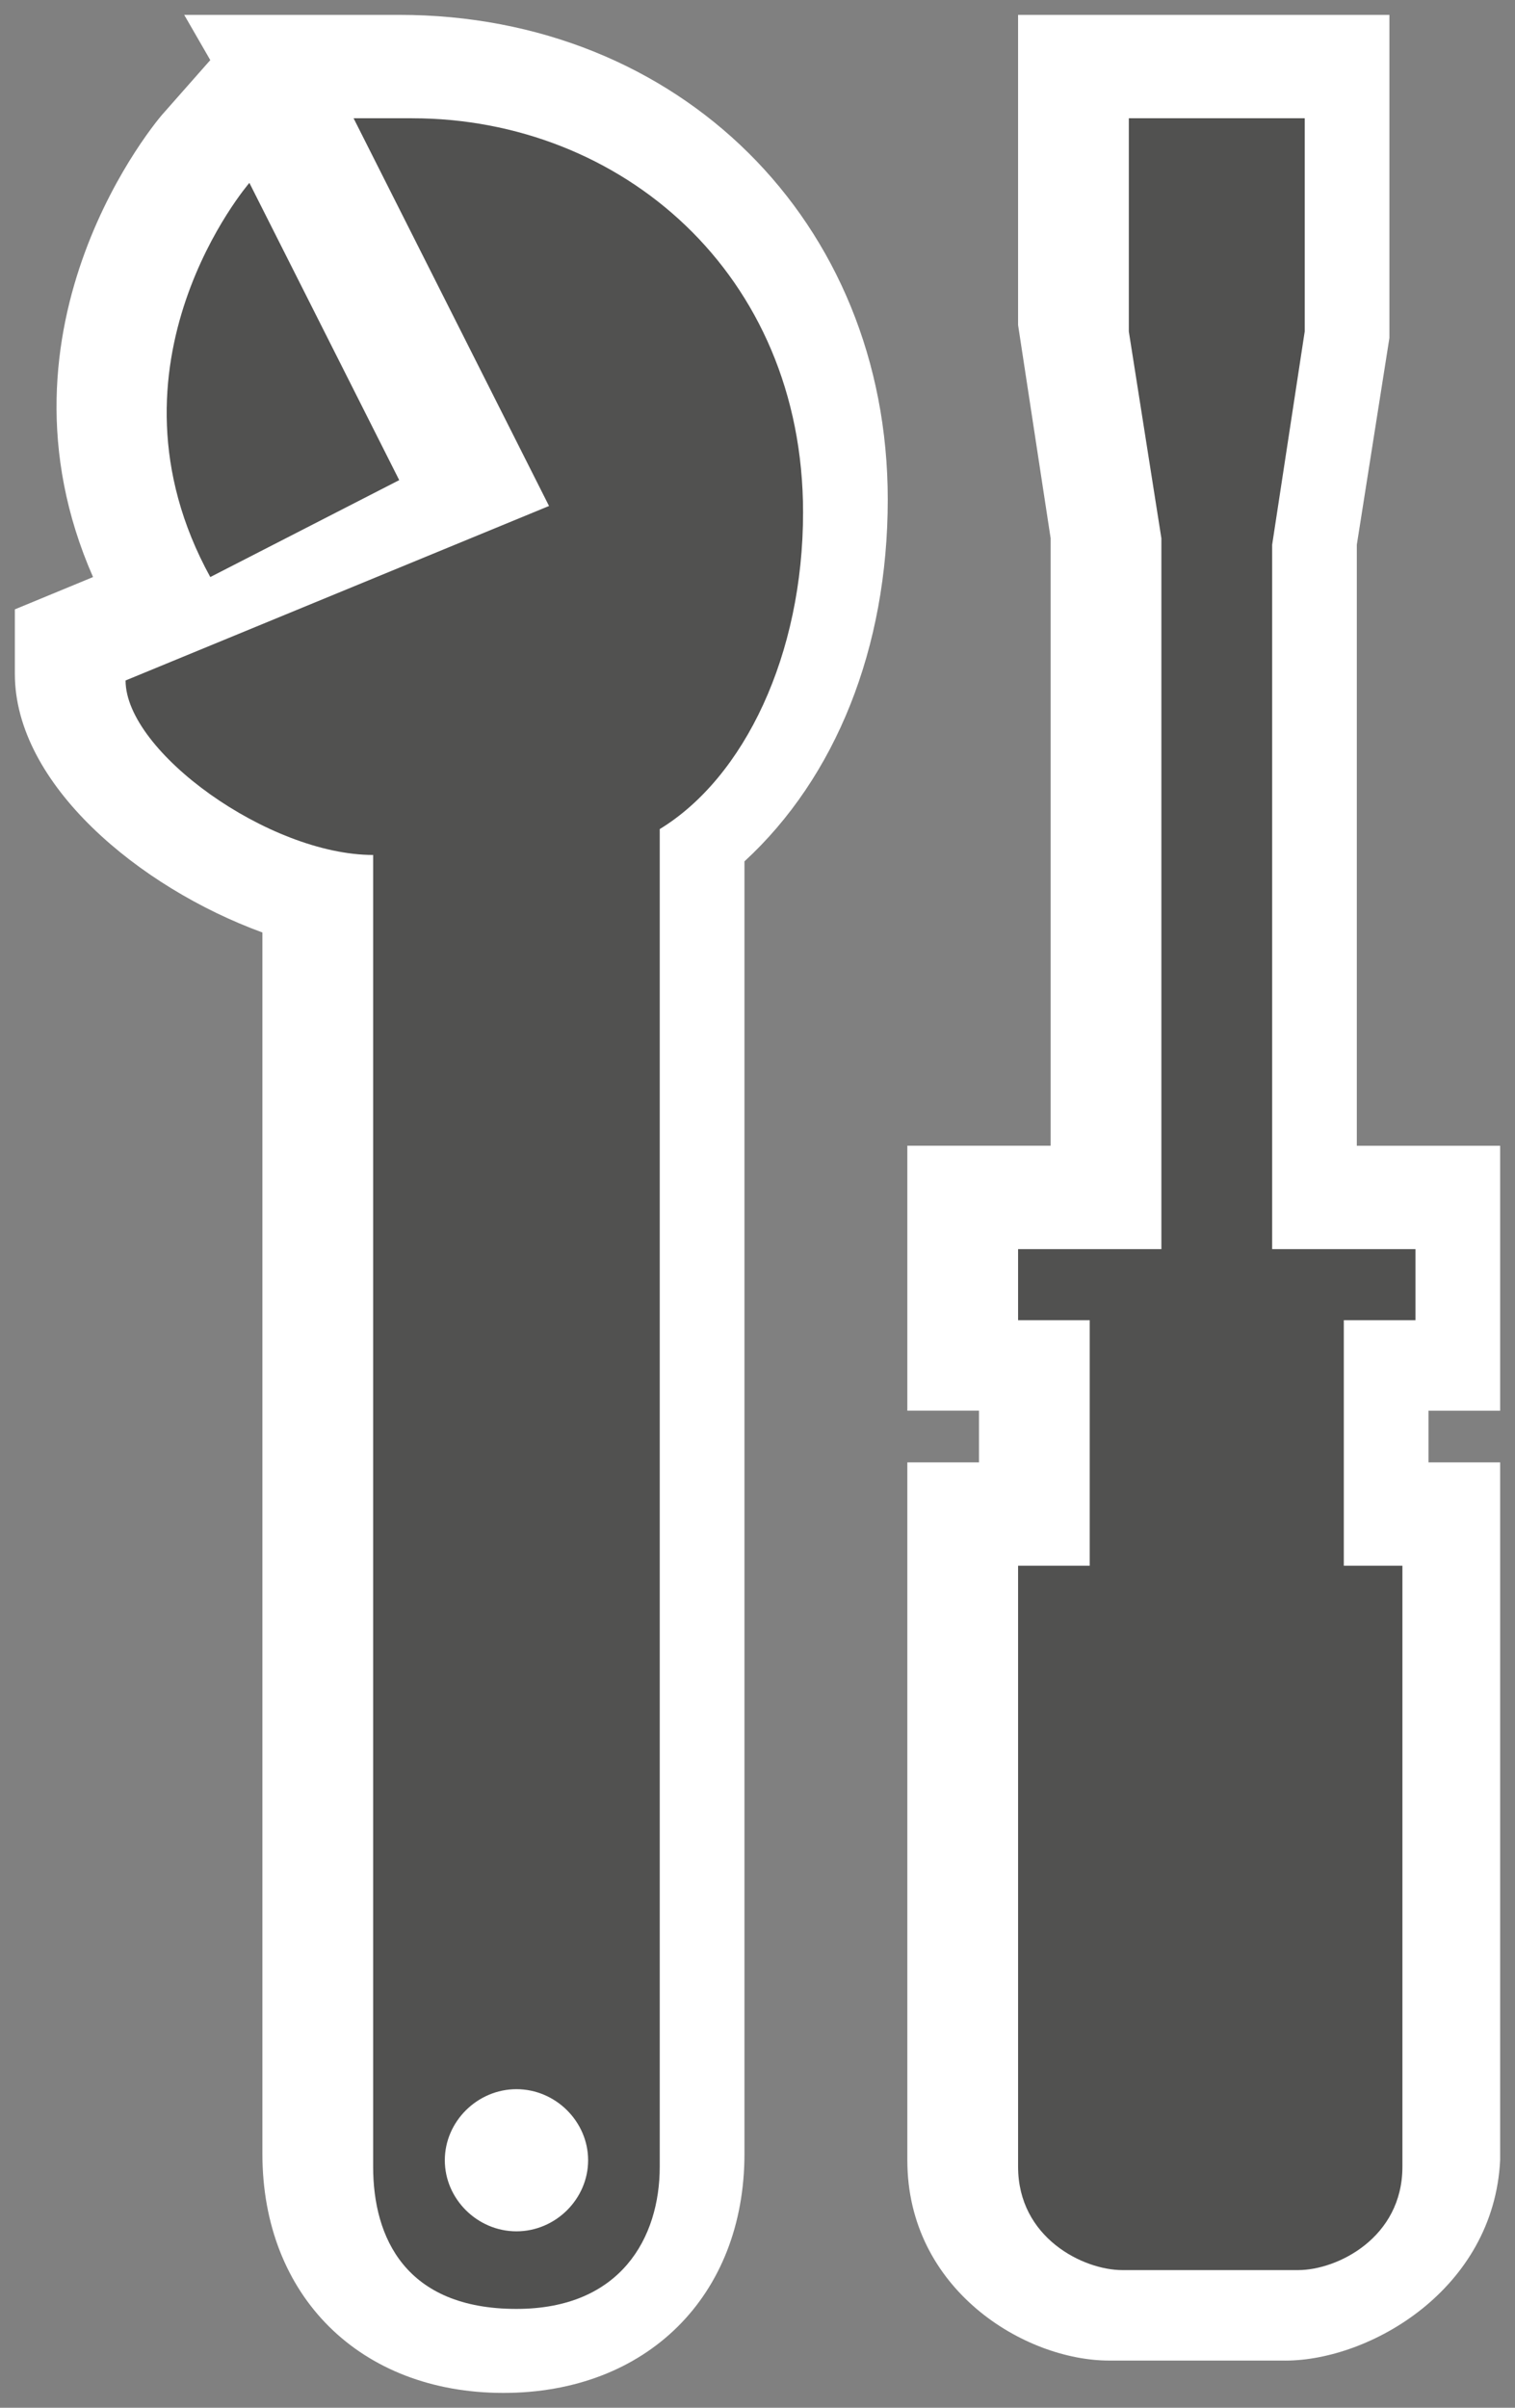
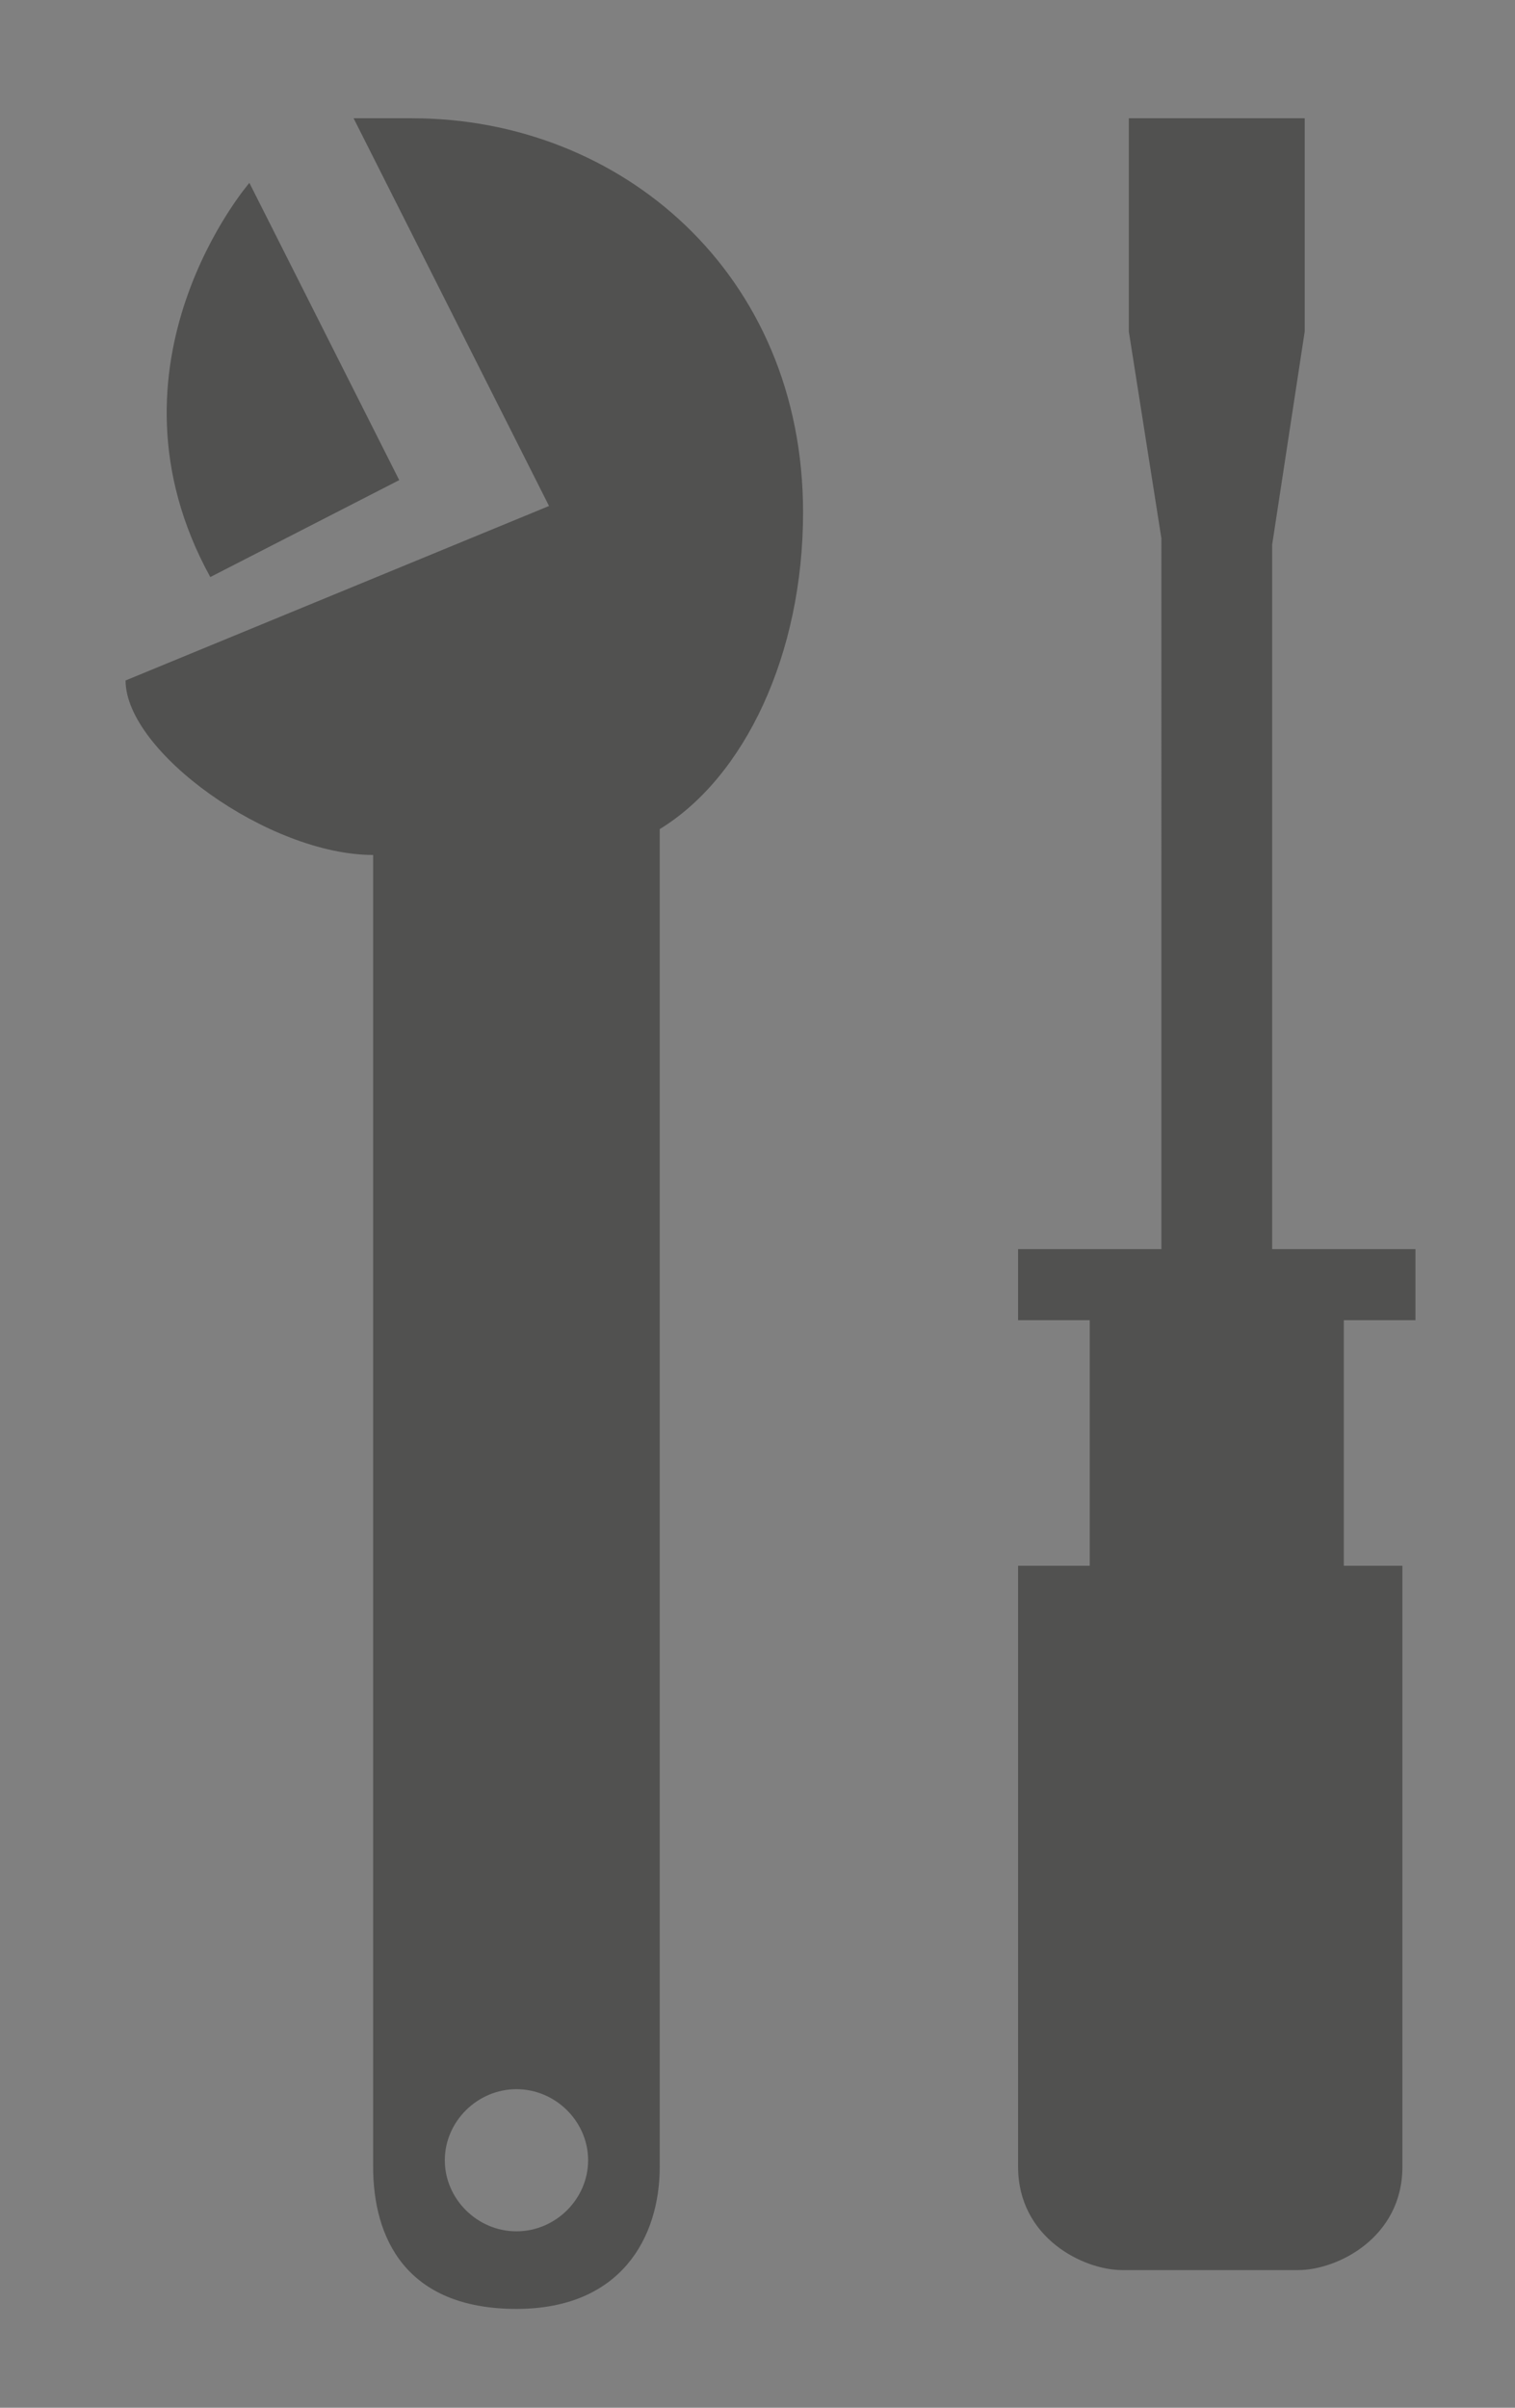
<svg xmlns="http://www.w3.org/2000/svg" xmlns:xlink="http://www.w3.org/1999/xlink" viewBox="0 0 51 81" fill="#fff" fill-rule="evenodd" stroke="#000" stroke-linecap="round" stroke-linejoin="round">
  <rect x="0" y="0" width="51" height="81" fill="#808080" stroke="none" />
  <use xlink:href="#A" x=".5" y=".5" />
  <symbol id="A" overflow="visible">
    <g stroke="none">
-       <path d="M42.763 78.913h-5.921c-2.851 0-6.798-2.391-6.798-6.739V48.696h2.412v-1.739h-2.412v-8.913h4.824V17.609l-1.096-7.174V0h12.5v10.87l-1.097 6.957v20.218H50v8.913h-2.412v1.739H50v23.478c-.219 4.348-4.386 6.739-7.237 6.739zM12.938 0H5.701l.878 1.522-1.535 1.739c-.219.217-6.14 7.174-2.412 15.652L0 20v2.174c0 3.696 4.167 7.174 8.333 8.696v41.087c0 4.783 3.289 8.044 8.114 8.044s8.114-3.261 8.114-8.044V28.478c3.07-2.826 4.824-7.174 4.824-12.174C29.386 6.957 22.368 0 12.938 0z" />
      <path d="M46.71 52.174v20.217c0 2.391-2.193 3.478-3.509 3.478H37.28c-1.315 0-3.508-1.087-3.508-3.478V52.174h2.412v-8.261h-2.412v-2.391h4.824V17.609L37.5 10.652V3.478h5.921v7.174l-1.096 7.174v23.696h4.824v2.391h-2.412v8.261h1.974 0zM13.377 3.478h-1.974l6.579 13.044-14.255 5.87c0 2.391 4.825 5.87 8.334 5.87v44.13c0 2.391 1.096 4.783 4.824 4.783 3.509 0 4.824-2.391 4.824-4.783v-45c2.851-1.739 4.825-5.87 4.825-10.652 0-8.043-6.14-13.261-13.158-13.261zm3.509 71.087c-1.316 0-2.412-1.087-2.412-2.391s1.096-2.391 2.412-2.391 2.412 1.087 2.412 2.391-1.096 2.391-2.412 2.391zM6.579 18.913C2.632 11.739 7.895 5.652 7.895 5.652l5.044 10-6.36 3.261h0z" fill="#515150" />
    </g>
  </symbol>
</svg>